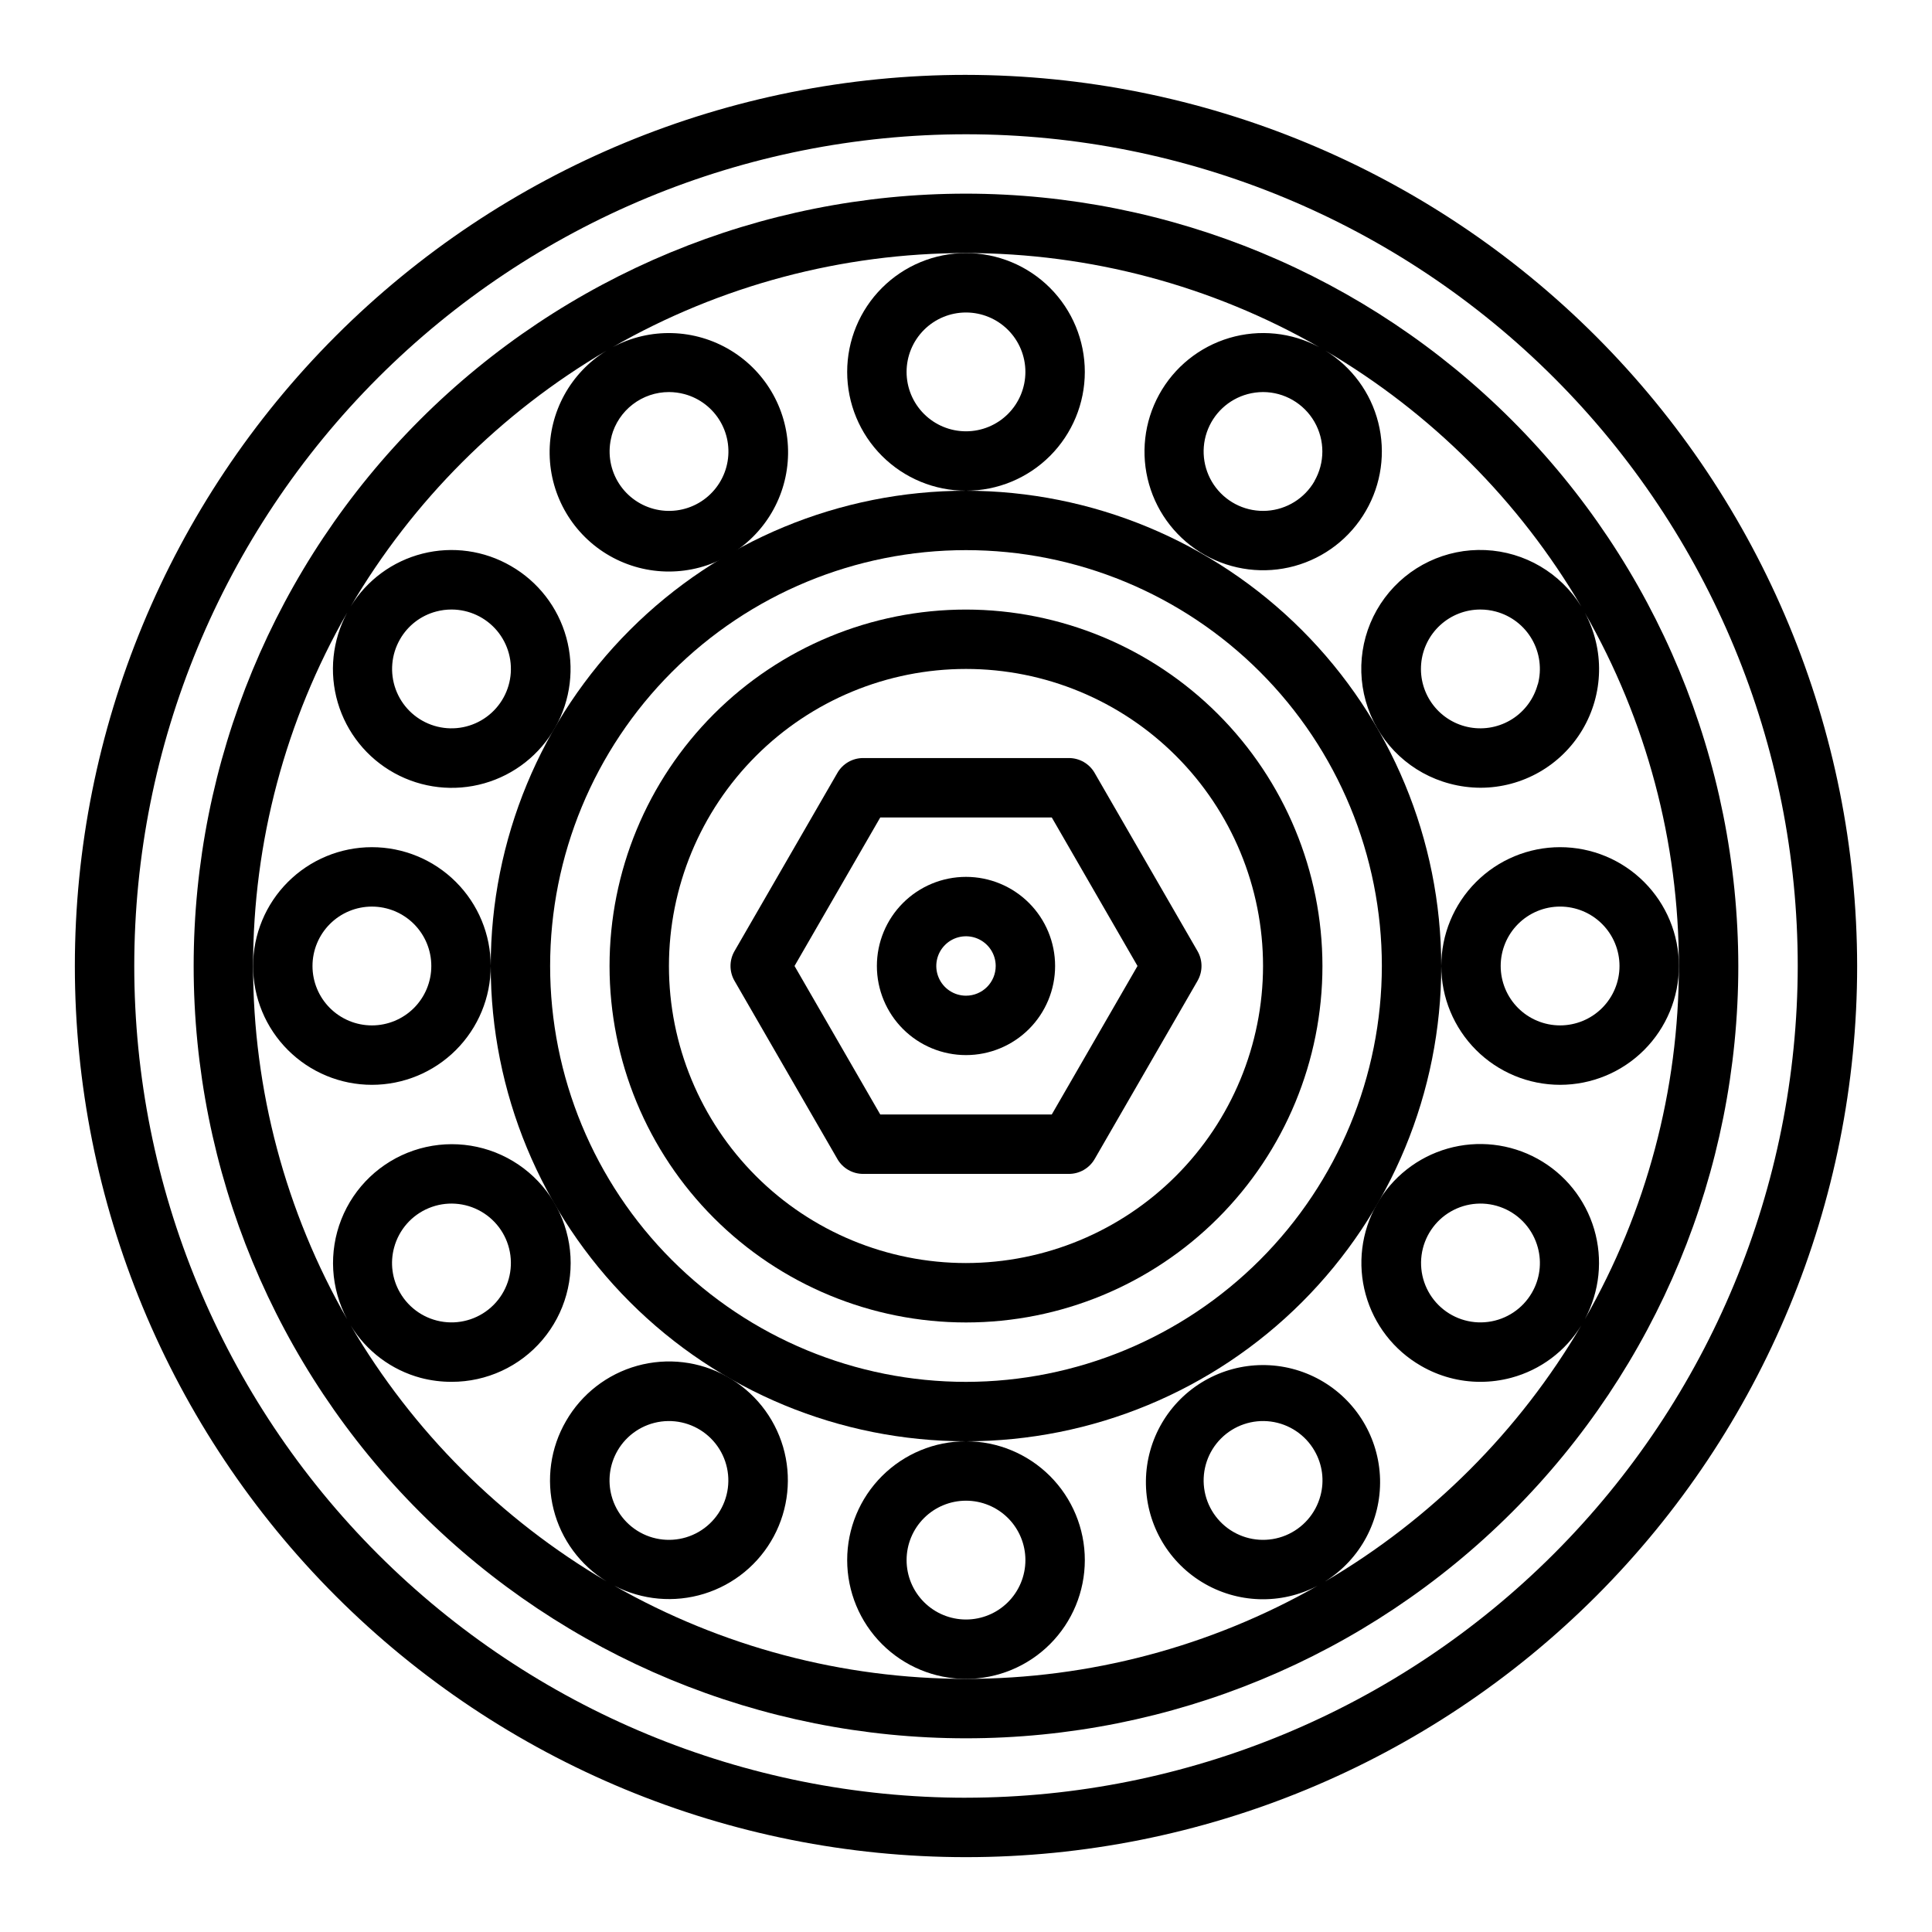
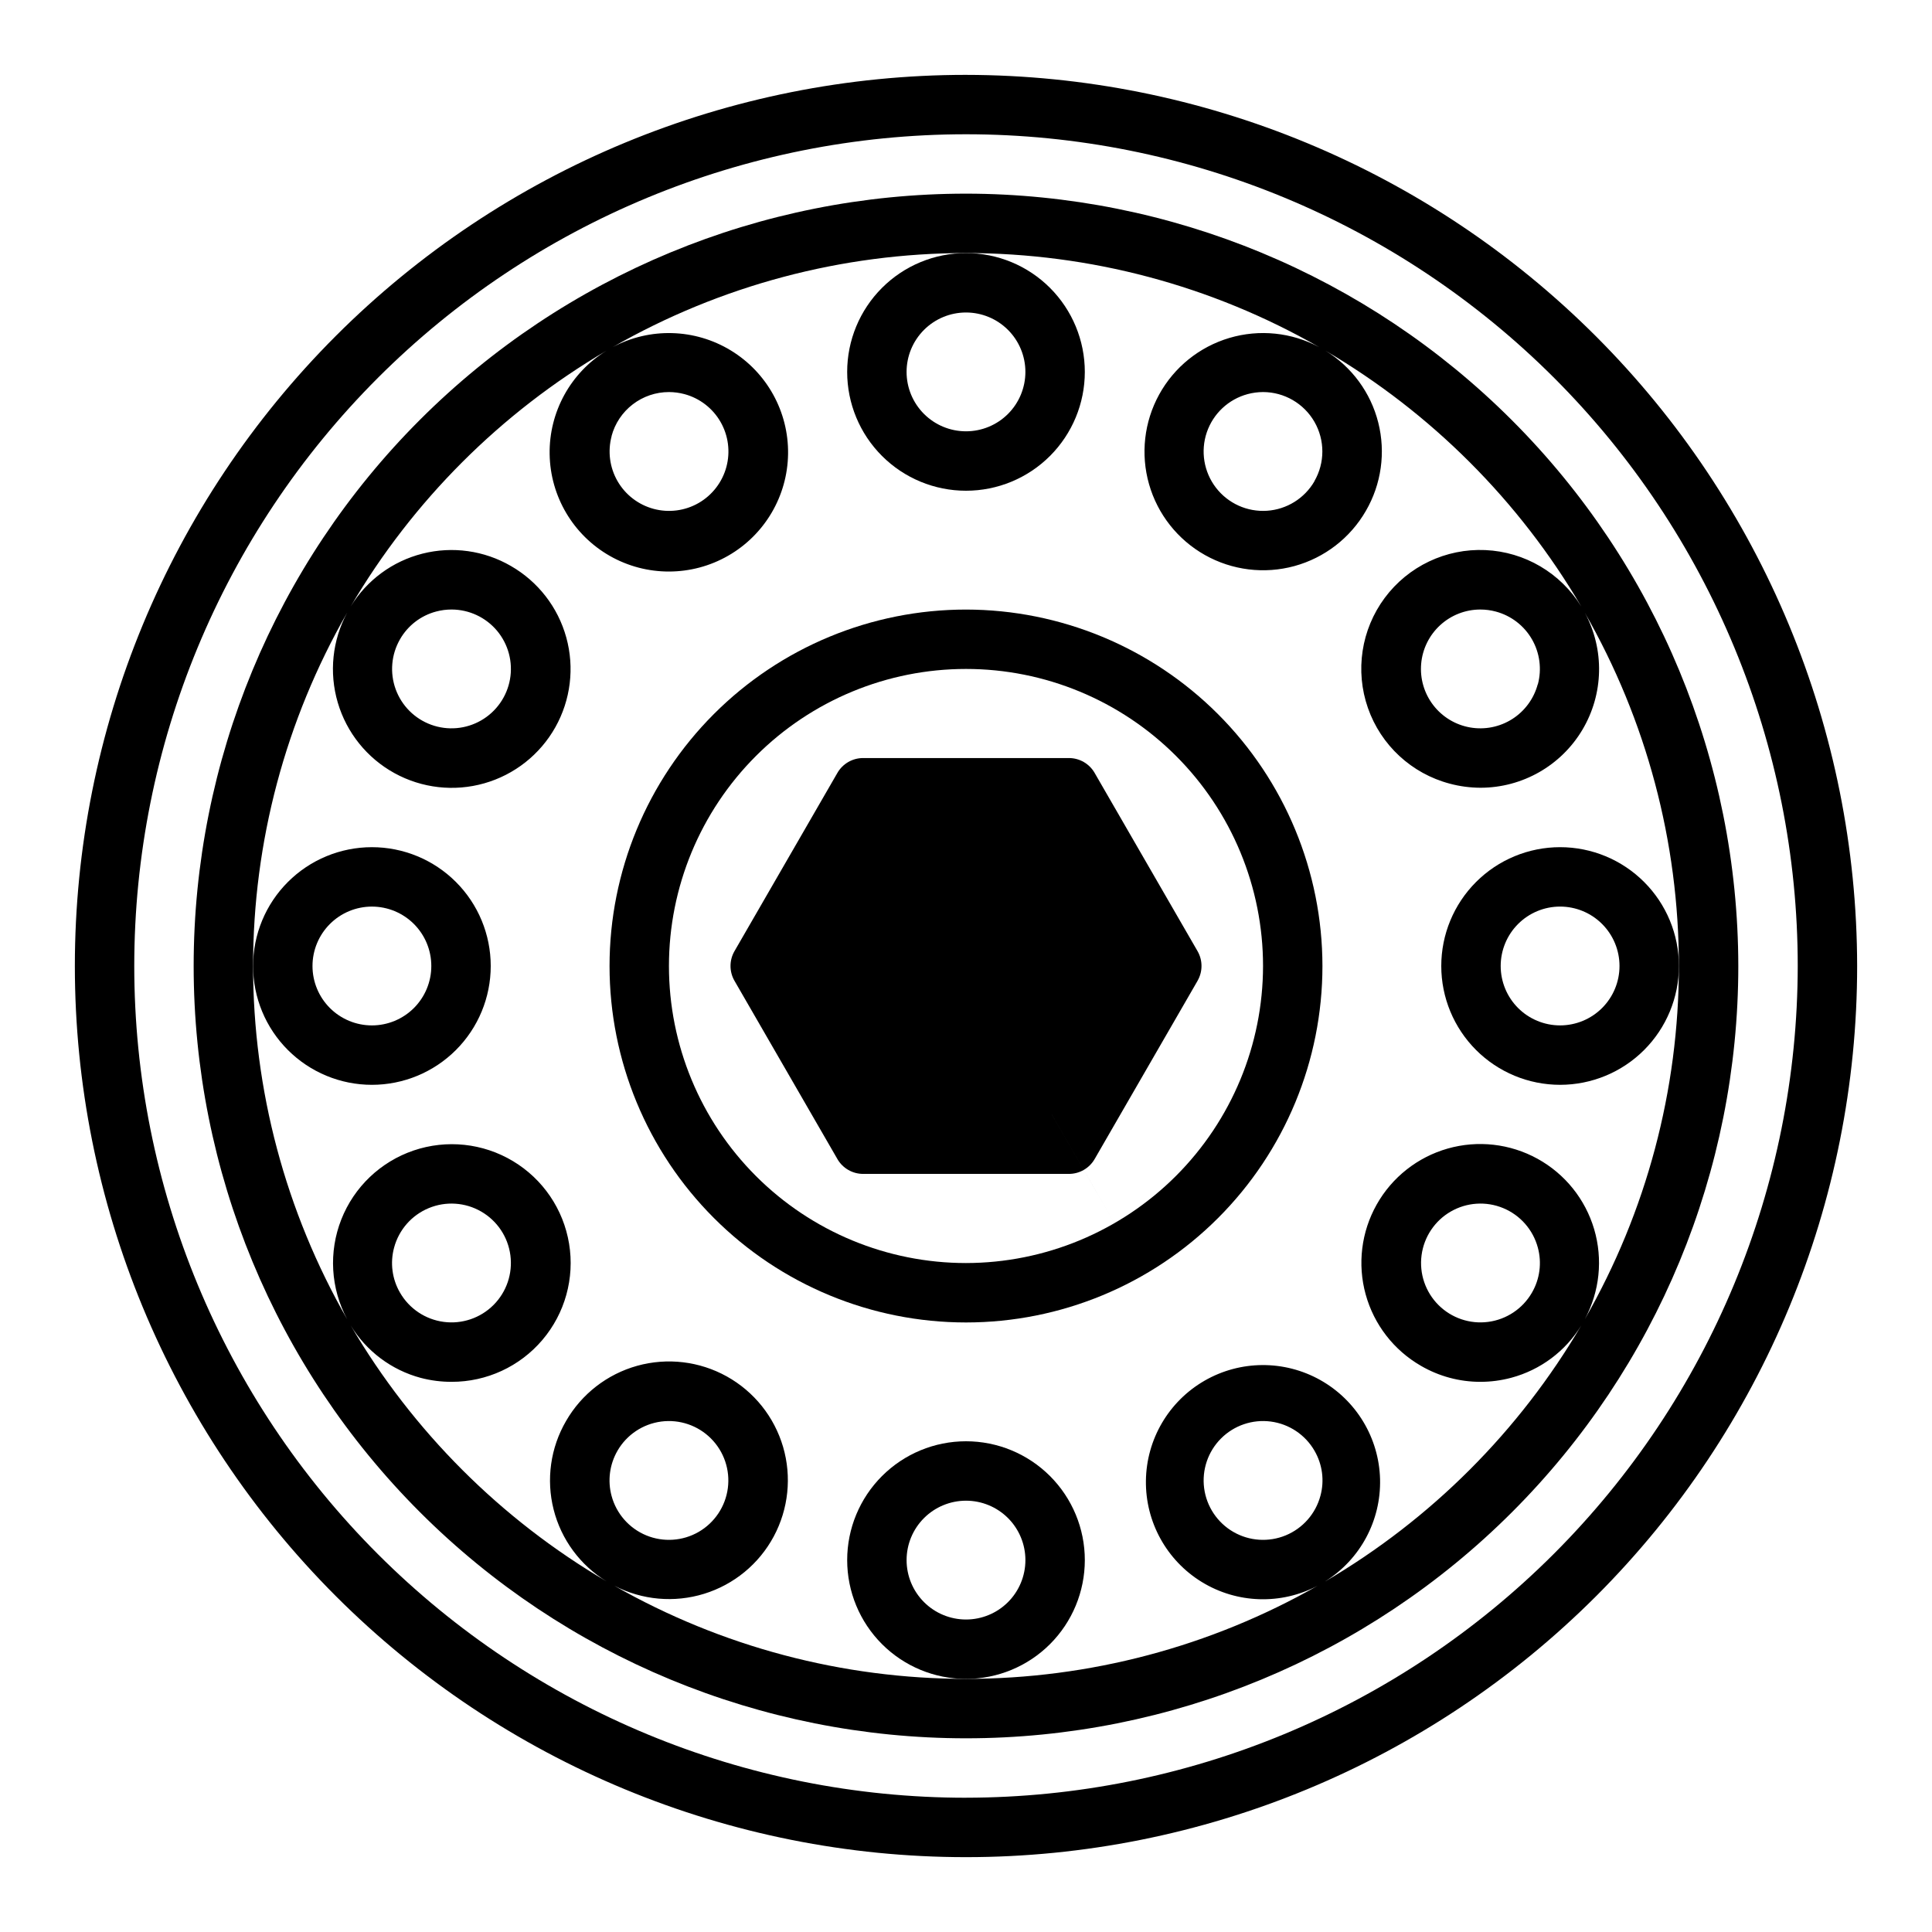
<svg xmlns="http://www.w3.org/2000/svg" fill="#000000" width="800px" height="800px" version="1.1" viewBox="144 144 512 512">
  <g>
    <path d="m400 163.84c-62.637 0-122.7 24.883-166.99 69.172-44.289 44.289-69.172 104.36-69.172 166.99 0 62.633 24.883 122.7 69.172 166.99 44.289 44.289 104.36 69.172 166.99 69.172 62.633 0 122.7-24.883 166.99-69.172 44.289-44.289 69.172-104.36 69.172-166.99-0.07-62.613-24.977-122.64-69.25-166.91-44.273-44.273-104.3-69.176-166.91-69.25zm0 456.58c-58.461 0-114.52-23.223-155.86-64.559-41.336-41.336-64.559-97.398-64.559-155.86 0-58.461 23.223-114.52 64.559-155.86s97.398-64.559 155.86-64.559c58.457 0 114.52 23.223 155.86 64.559 41.336 41.336 64.559 97.398 64.559 155.86-0.066 58.438-23.309 114.46-64.633 155.78-41.32 41.324-97.344 64.566-155.78 64.633z" />
    <path d="m400 195.32c-54.285 0-106.34 21.566-144.73 59.949-38.383 38.383-59.949 90.441-59.949 144.73 0 54.281 21.566 106.34 59.949 144.72 38.383 38.387 90.441 59.949 144.73 59.949 54.281 0 106.34-21.562 144.72-59.949 38.387-38.383 59.949-90.441 59.949-144.72-0.062-54.266-21.648-106.29-60.016-144.66-38.371-38.371-90.395-59.957-144.66-60.02zm92.355 76.203h-0.004c-2.629 4.551-7.356 7.492-12.602 7.836s-10.32-1.953-13.52-6.125c-3.203-4.172-4.109-9.664-2.422-14.645 1.691-4.977 5.754-8.785 10.832-10.148 1.332-0.355 2.699-0.539 4.078-0.543 5.621 0.008 10.809 3.012 13.617 7.883 2.805 4.871 2.805 10.867-0.008 15.734zm-186.29-11.949c0.895-3.352 2.871-6.309 5.621-8.418 2.75-2.113 6.121-3.258 9.586-3.258 1.387 0.004 2.766 0.188 4.102 0.543 4.035 1.082 7.473 3.723 9.559 7.34 2.086 3.617 2.652 7.914 1.57 11.945-1.082 4.031-3.723 7.473-7.336 9.559-3.617 2.086-7.914 2.652-11.949 1.57-4.031-1.082-7.469-3.719-9.559-7.336-2.086-3.617-2.652-7.914-1.57-11.945zm1.574 268.89v-0.004c2.449-4.238 6.727-7.094 11.582-7.734 4.852-0.637 9.723 1.02 13.184 4.481 3.461 3.461 5.117 8.332 4.477 13.188-0.641 4.852-3.5 9.129-7.738 11.578-4.238 2.445-9.375 2.781-13.898 0.91-4.519-1.875-7.914-5.742-9.18-10.473-1.082-4.031-0.516-8.332 1.574-11.949zm186.29 11.949-0.004-0.004c-1.266 4.731-4.66 8.598-9.18 10.473-4.523 1.871-9.66 1.535-13.898-0.91-4.238-2.449-7.098-6.727-7.738-11.578-0.637-4.856 1.016-9.727 4.477-13.188 3.461-3.461 8.332-5.117 13.188-4.481 4.852 0.641 9.133 3.496 11.578 7.734 2.102 3.613 2.672 7.918 1.574 11.949zm1.301 22.648-0.004-0.004c9.266-5.824 14.777-16.102 14.504-27.047-0.277-10.941-6.293-20.93-15.84-26.285s-21.211-5.285-30.691 0.184c-9.48 5.473-15.379 15.531-15.52 26.477-0.145 10.945 5.492 21.156 14.824 26.871 9.336 5.715 20.992 6.086 30.676 0.984-28.395 16.172-60.508 24.676-93.184 24.676-32.68 0-64.793-8.504-93.188-24.676 7.344 3.805 15.891 4.57 23.793 2.129 7.906-2.441 14.531-7.894 18.445-15.184 3.914-7.289 4.801-15.824 2.477-23.762-2.328-7.938-7.688-14.641-14.918-18.66-7.231-4.019-15.75-5.031-23.723-2.82-7.969 2.215-14.75 7.473-18.875 14.645-4.121 7.086-5.301 15.504-3.289 23.449 2.012 7.949 7.055 14.789 14.051 19.059-28.039-16.453-51.395-39.812-67.84-67.855 4.172 6.848 10.824 11.832 18.57 13.91 2.676 0.703 5.434 1.055 8.203 1.047 9.254 0.012 18.043-4.043 24.035-11.094 5.992-7.051 8.582-16.379 7.078-25.508-1.5-9.133-6.945-17.141-14.883-21.895-7.938-4.758-17.562-5.781-26.324-2.805-8.758 2.981-15.766 9.66-19.156 18.27-3.394 8.609-2.828 18.273 1.547 26.43-16.336-28.496-24.93-60.77-24.93-93.613 0-32.848 8.594-65.121 24.93-93.617-3.938 7.312-4.828 15.879-2.481 23.84 2.348 7.965 7.746 14.68 15.02 18.68 7.273 4.004 15.832 4.973 23.816 2.695 7.984-2.273 14.746-7.613 18.816-14.852 4.066-7.234 5.113-15.785 2.906-23.789-2.203-8.004-7.481-14.812-14.68-18.949-7.078-4.109-15.488-5.285-23.422-3.277-7.938 2.008-14.773 7.039-19.047 14.023 16.445-28.023 39.793-51.371 67.816-67.816-9.531 5.84-15.266 16.281-15.082 27.457 0.18 11.176 6.254 21.426 15.969 26.953 9.719 5.523 21.629 5.508 31.328-0.051 9.699-5.555 15.742-15.82 15.891-27 0.148-11.176-5.617-21.598-15.168-27.41-9.547-5.812-21.457-6.144-31.316-0.879 28.496-16.336 60.77-24.93 93.617-24.93 32.844 0 65.117 8.594 93.613 24.93-7.297-3.914-15.844-4.789-23.785-2.438s-14.633 7.742-18.621 15c-3.988 7.258-4.949 15.793-2.68 23.758 2.269 7.965 7.594 14.711 14.809 18.77 7.215 4.062 15.742 5.113 23.73 2.926 7.984-2.191 14.785-7.441 18.922-14.617 4.109-7.078 5.289-15.48 3.285-23.418-2-7.934-7.031-14.773-14.008-19.051 28.023 16.449 51.371 39.793 67.816 67.816-5.473-8.898-15.004-14.508-25.441-14.965-10.438-0.461-20.426 4.289-26.656 12.676s-7.898 19.32-4.445 29.184c3.449 9.859 11.57 17.367 21.672 20.039 2.676 0.719 5.434 1.082 8.203 1.086 11.062-0.02 21.301-5.856 26.957-15.363 5.66-9.512 5.902-21.293 0.641-31.027 16.336 28.496 24.93 60.77 24.93 93.617 0 32.844-8.594 65.117-24.93 93.613 3.938-7.309 4.828-15.879 2.481-23.84-2.348-7.965-7.746-14.676-15.02-18.68-7.273-4.004-15.832-4.973-23.816-2.695s-14.746 7.613-18.812 14.852c-4.07 7.234-5.117 15.785-2.91 23.789 2.203 8.004 7.481 14.816 14.68 18.949 4.769 2.766 10.184 4.223 15.695 4.227 2.769 0 5.527-0.363 8.203-1.078 7.742-2.074 14.391-7.043 18.57-13.879-16.445 28.023-39.793 51.371-67.816 67.816zm-246.79-88.43c1.27-4.727 4.66-8.598 9.184-10.469 4.519-1.875 9.656-1.539 13.895 0.91 4.242 2.445 7.102 6.727 7.738 11.578 0.641 4.852-1.012 9.727-4.473 13.188-3.461 3.461-8.336 5.117-13.188 4.477-4.852-0.637-9.133-3.496-11.582-7.734-2.102-3.609-2.668-7.914-1.574-11.949zm1.574-161.23c2.078-3.625 5.519-6.266 9.559-7.336 1.336-0.355 2.715-0.539 4.102-0.535 4.652 0.008 9.062 2.07 12.051 5.637 2.984 3.57 4.238 8.273 3.426 12.855-0.812 4.582-3.609 8.566-7.641 10.891-4.027 2.324-8.883 2.746-13.254 1.152-4.371-1.594-7.812-5.039-9.402-9.41s-1.164-9.227 1.16-13.254zm301.5 11.949c-1.02 3.805-3.43 7.086-6.75 9.203-3.324 2.113-7.316 2.91-11.195 2.223-3.879-0.684-7.359-2.797-9.754-5.922-2.398-3.125-3.535-7.035-3.191-10.957 0.344-3.926 2.148-7.574 5.051-10.234 2.906-2.66 6.699-4.137 10.637-4.133 1.387 0 2.766 0.184 4.102 0.543 4.035 1.082 7.477 3.719 9.562 7.336 2.086 3.617 2.652 7.918 1.57 11.949zm-1.543 161.23c-2.449 4.238-6.727 7.098-11.582 7.734-4.852 0.641-9.727-1.016-13.188-4.477-3.457-3.461-5.113-8.336-4.473-13.188 0.641-4.852 3.5-9.133 7.738-11.578 4.238-2.449 9.375-2.785 13.895-0.91 4.523 1.871 7.918 5.742 9.184 10.469 1.094 4.035 0.527 8.336-1.574 11.949z" />
    <path d="m400 376.38c-6.266 0-12.273 2.488-16.699 6.918-4.43 4.426-6.918 10.434-6.918 16.699 0 6.262 2.488 12.27 6.918 16.699 4.426 4.426 10.434 6.914 16.699 6.914 6.262 0 12.27-2.488 16.699-6.914 4.426-4.43 6.914-10.438 6.914-16.699 0-6.266-2.488-12.273-6.914-16.699-4.43-4.43-10.438-6.918-16.699-6.918zm0 31.488c-3.184 0-6.055-1.918-7.273-4.859-1.219-2.941-0.547-6.328 1.707-8.578 2.25-2.254 5.637-2.926 8.578-1.707 2.941 1.219 4.859 4.09 4.859 7.273 0 2.086-0.828 4.09-2.305 5.566-1.477 1.477-3.481 2.305-5.566 2.305z" />
-     <path d="m427.27 344.89h-54.535c-2.812 0-5.41 1.5-6.816 3.938l-27.27 47.23c-1.406 2.438-1.406 5.438 0 7.871l27.27 47.23v0.004c1.406 2.434 4.004 3.934 6.816 3.934h54.539-0.004c2.812 0 5.414-1.5 6.82-3.934l27.27-47.23-0.004-0.004c1.406-2.434 1.406-5.434 0-7.871l-27.27-47.23h0.004c-1.406-2.438-4.008-3.938-6.82-3.938zm-4.543 94.465h-45.449l-22.719-39.359 22.719-39.359h45.453l22.719 39.359z" />
+     <path d="m427.27 344.89h-54.535c-2.812 0-5.41 1.5-6.816 3.938l-27.27 47.23c-1.406 2.438-1.406 5.438 0 7.871l27.27 47.23v0.004c1.406 2.434 4.004 3.934 6.816 3.934h54.539-0.004c2.812 0 5.414-1.5 6.82-3.934l27.27-47.23-0.004-0.004c1.406-2.434 1.406-5.434 0-7.871l-27.27-47.23h0.004c-1.406-2.438-4.008-3.938-6.82-3.938zm-4.543 94.465h-45.449h45.453l22.719 39.359z" />
    <path d="m400 305.54c-25.055 0-49.082 9.953-66.797 27.668s-27.668 41.742-27.668 66.797c0 25.051 9.953 49.078 27.668 66.793 17.715 17.719 41.742 27.668 66.797 27.668 25.051 0 49.078-9.949 66.793-27.668 17.719-17.715 27.668-41.742 27.668-66.793-0.023-25.047-9.988-49.059-27.695-66.77-17.711-17.707-41.723-27.668-66.766-27.695zm0 173.18c-20.879 0-40.902-8.293-55.664-23.055-14.766-14.766-23.059-34.789-23.059-55.664 0-20.879 8.293-40.902 23.059-55.664 14.762-14.766 34.785-23.059 55.664-23.059 20.875 0 40.898 8.293 55.664 23.059 14.762 14.762 23.055 34.785 23.055 55.664-0.023 20.871-8.324 40.879-23.082 55.637-14.758 14.758-34.766 23.059-55.637 23.082z" />
-     <path d="m400 274.05c-33.406 0-65.441 13.27-89.062 36.891s-36.891 55.656-36.891 89.062c0 33.402 13.27 65.441 36.891 89.059 23.621 23.621 55.656 36.891 89.062 36.891 33.402 0 65.441-13.27 89.059-36.891 23.621-23.617 36.891-55.656 36.891-89.059-0.039-33.395-13.32-65.406-36.934-89.02-23.609-23.613-55.625-36.895-89.016-36.934zm0 236.16c-29.23 0-57.262-11.613-77.93-32.281-20.668-20.668-32.281-48.699-32.281-77.926 0-29.23 11.613-57.262 32.281-77.93 20.668-20.668 48.699-32.281 77.93-32.281 29.227 0 57.258 11.613 77.926 32.281 20.668 20.668 32.281 48.699 32.281 77.93-0.031 29.219-11.652 57.23-32.312 77.895-20.664 20.66-48.676 32.281-77.895 32.312z" />
    <path d="m368.51 242.56c0 8.352 3.316 16.359 9.223 22.266 5.902 5.906 13.914 9.223 22.266 9.223s16.359-3.316 22.266-9.223c5.902-5.906 9.223-13.914 9.223-22.266 0-8.352-3.32-16.359-9.223-22.266-5.906-5.906-13.914-9.223-22.266-9.223s-16.363 3.316-22.266 9.223c-5.906 5.906-9.223 13.914-9.223 22.266zm31.488-15.742v-0.004c4.176 0 8.18 1.66 11.133 4.613 2.949 2.953 4.609 6.957 4.609 11.133 0 4.176-1.66 8.18-4.609 11.133-2.953 2.953-6.957 4.609-11.133 4.609s-8.18-1.656-11.133-4.609c-2.953-2.953-4.613-6.957-4.613-11.133 0-4.176 1.66-8.18 4.613-11.133 2.953-2.953 6.957-4.613 11.133-4.613z" />
    <path d="m242.56 431.49c8.352 0 16.359-3.32 22.266-9.223 5.906-5.906 9.223-13.914 9.223-22.266s-3.316-16.363-9.223-22.266c-5.906-5.906-13.914-9.223-22.266-9.223-8.352 0-16.359 3.316-22.266 9.223-5.906 5.902-9.223 13.914-9.223 22.266s3.316 16.359 9.223 22.266c5.906 5.902 13.914 9.223 22.266 9.223zm0-47.23v-0.004c4.176 0 8.18 1.66 11.133 4.613 2.953 2.953 4.609 6.957 4.609 11.133s-1.656 8.18-4.609 11.133c-2.953 2.949-6.957 4.609-11.133 4.609-4.176 0-8.18-1.66-11.133-4.609-2.953-2.953-4.613-6.957-4.613-11.133s1.66-8.18 4.613-11.133c2.953-2.953 6.957-4.613 11.133-4.613z" />
    <path d="m431.49 557.44c0-8.352-3.32-16.359-9.223-22.266-5.906-5.902-13.914-9.223-22.266-9.223s-16.363 3.32-22.266 9.223c-5.906 5.906-9.223 13.914-9.223 22.266s3.316 16.363 9.223 22.266c5.902 5.906 13.914 9.223 22.266 9.223s16.359-3.316 22.266-9.223c5.902-5.902 9.223-13.914 9.223-22.266zm-31.488 15.742v0.004c-4.176 0-8.18-1.66-11.133-4.613-2.953-2.953-4.613-6.957-4.613-11.133s1.66-8.18 4.613-11.133c2.953-2.949 6.957-4.609 11.133-4.609s8.18 1.66 11.133 4.609c2.949 2.953 4.609 6.957 4.609 11.133s-1.66 8.18-4.609 11.133c-2.953 2.953-6.957 4.613-11.133 4.613z" />
    <path d="m557.44 368.51c-8.352 0-16.359 3.316-22.266 9.223-5.902 5.902-9.223 13.914-9.223 22.266s3.32 16.359 9.223 22.266c5.906 5.902 13.914 9.223 22.266 9.223s16.363-3.32 22.266-9.223c5.906-5.906 9.223-13.914 9.223-22.266s-3.316-16.363-9.223-22.266c-5.902-5.906-13.914-9.223-22.266-9.223zm0 47.23c-4.176 0-8.18-1.66-11.133-4.609-2.949-2.953-4.609-6.957-4.609-11.133s1.66-8.18 4.609-11.133c2.953-2.953 6.957-4.613 11.133-4.613s8.18 1.66 11.133 4.613c2.953 2.953 4.613 6.957 4.613 11.133s-1.66 8.18-4.613 11.133c-2.953 2.949-6.957 4.609-11.133 4.609z" />
  </g>
</svg>